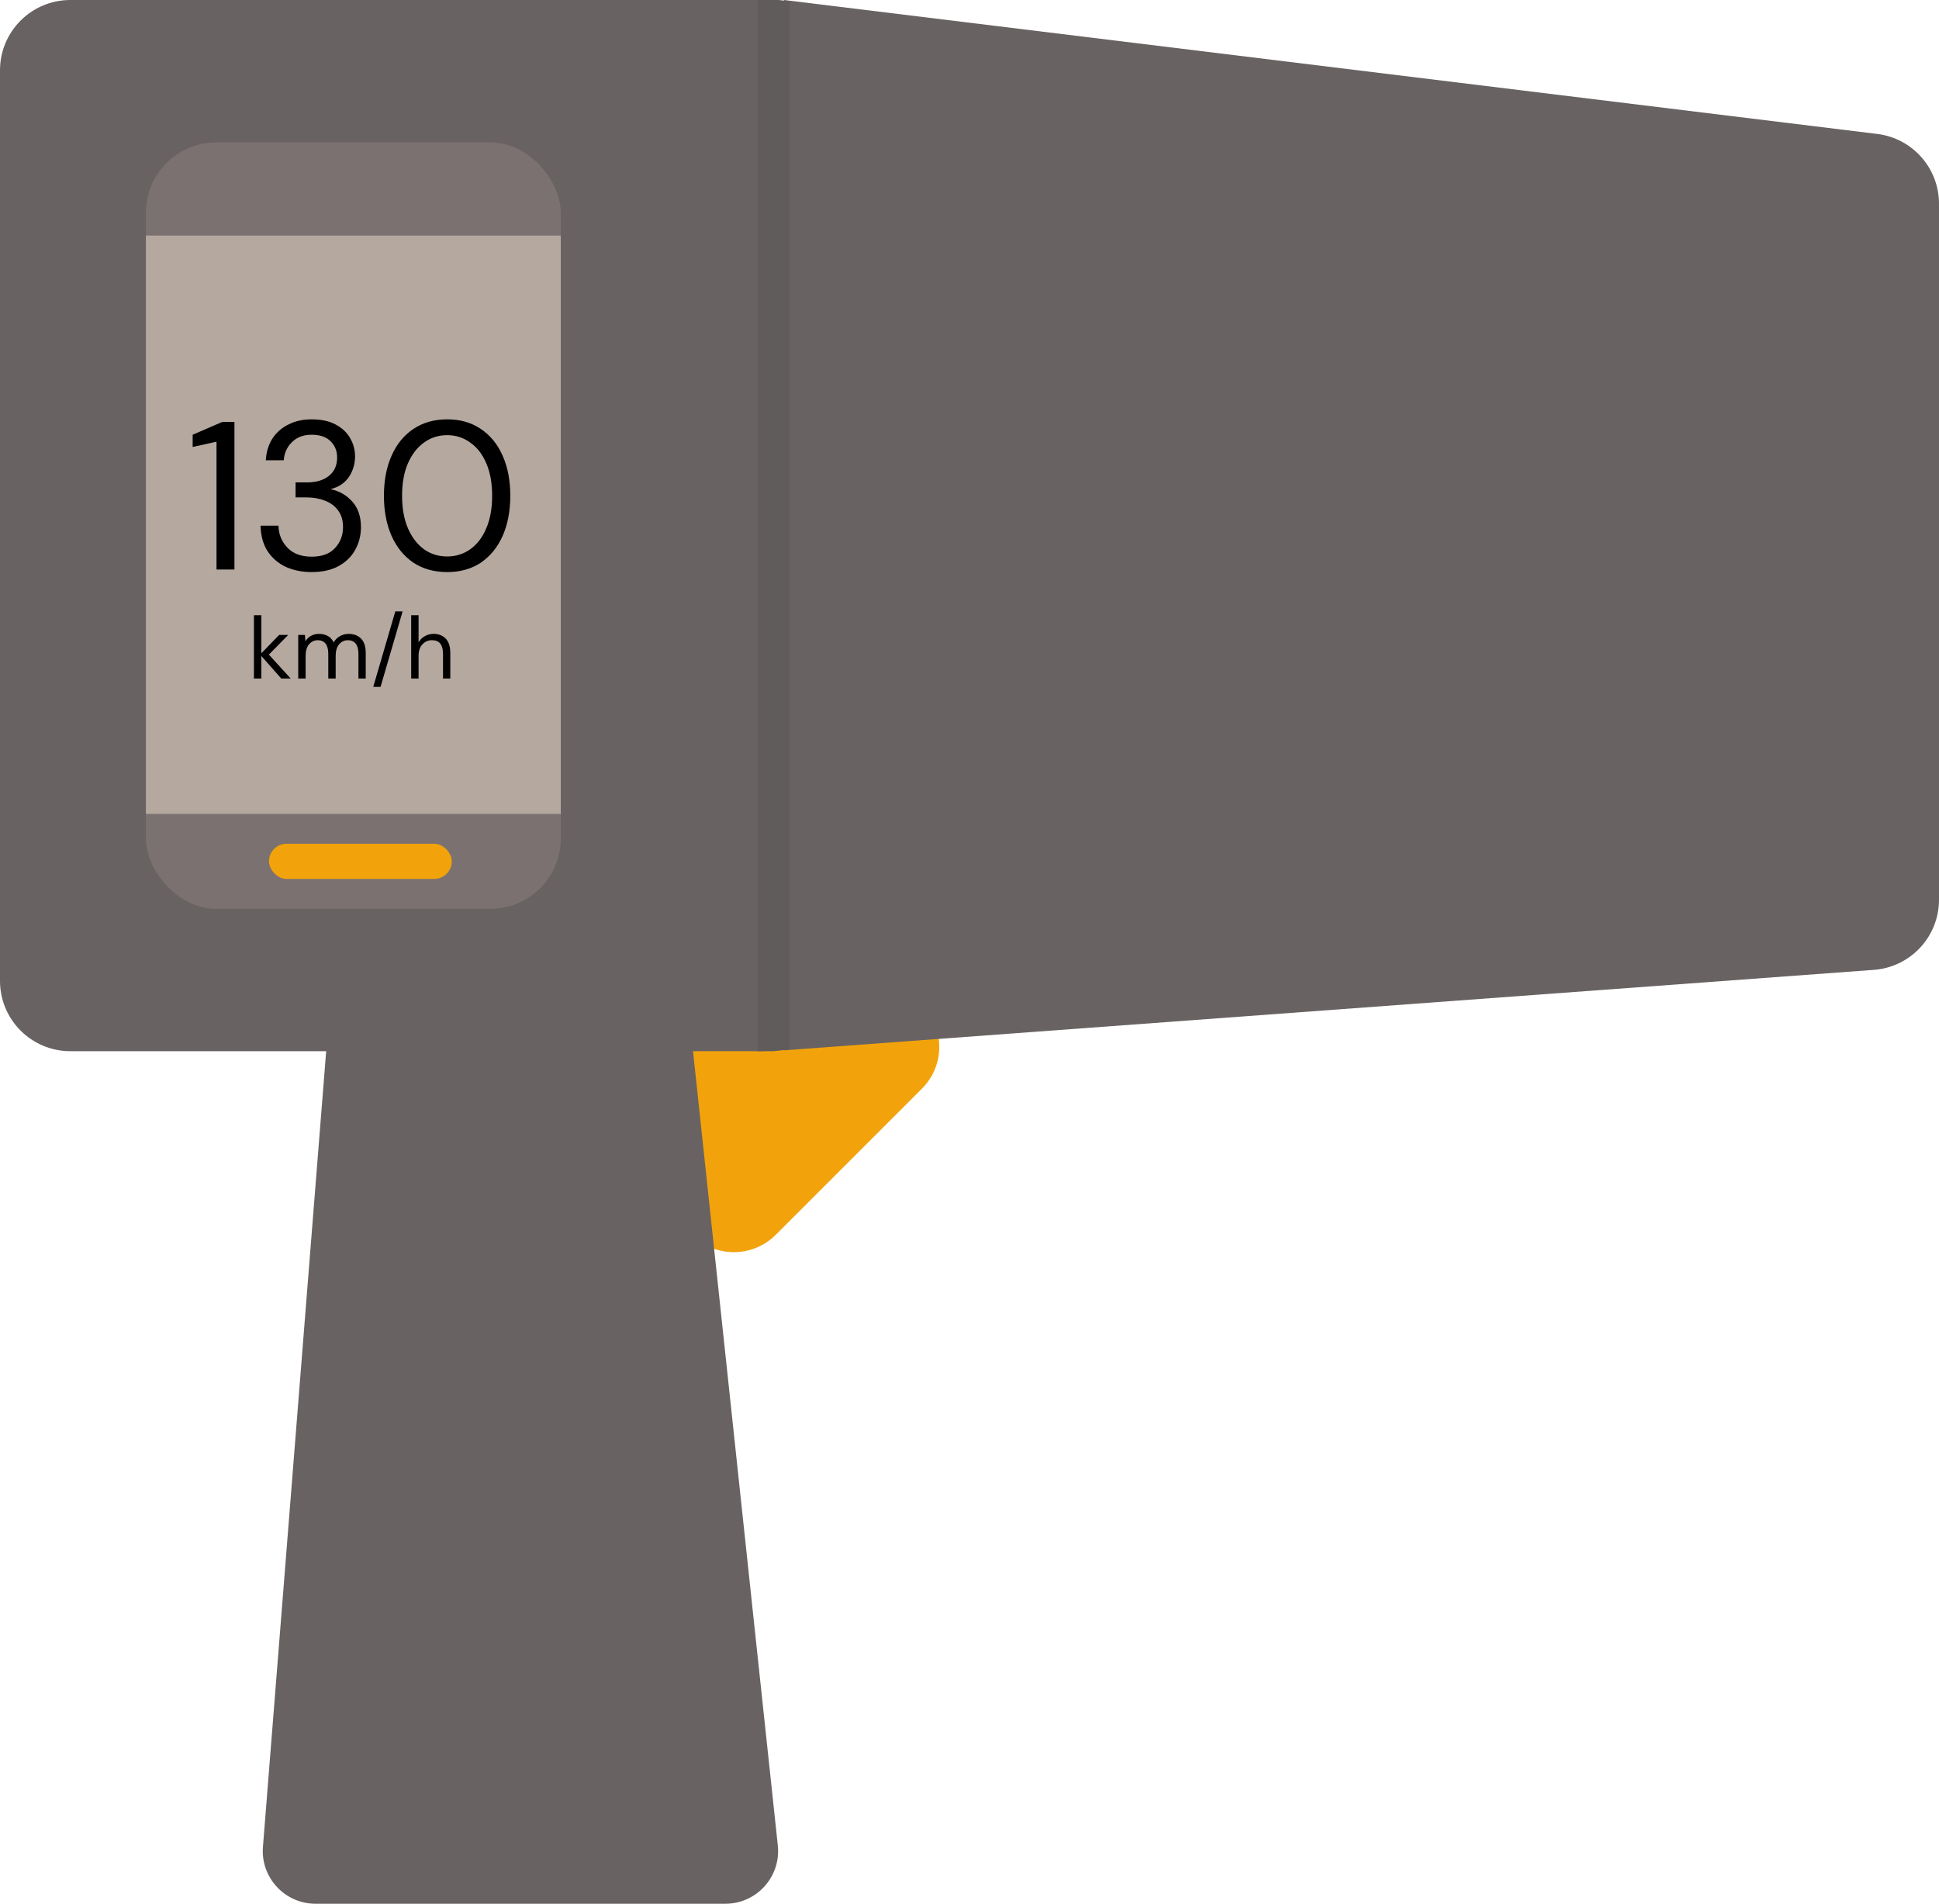
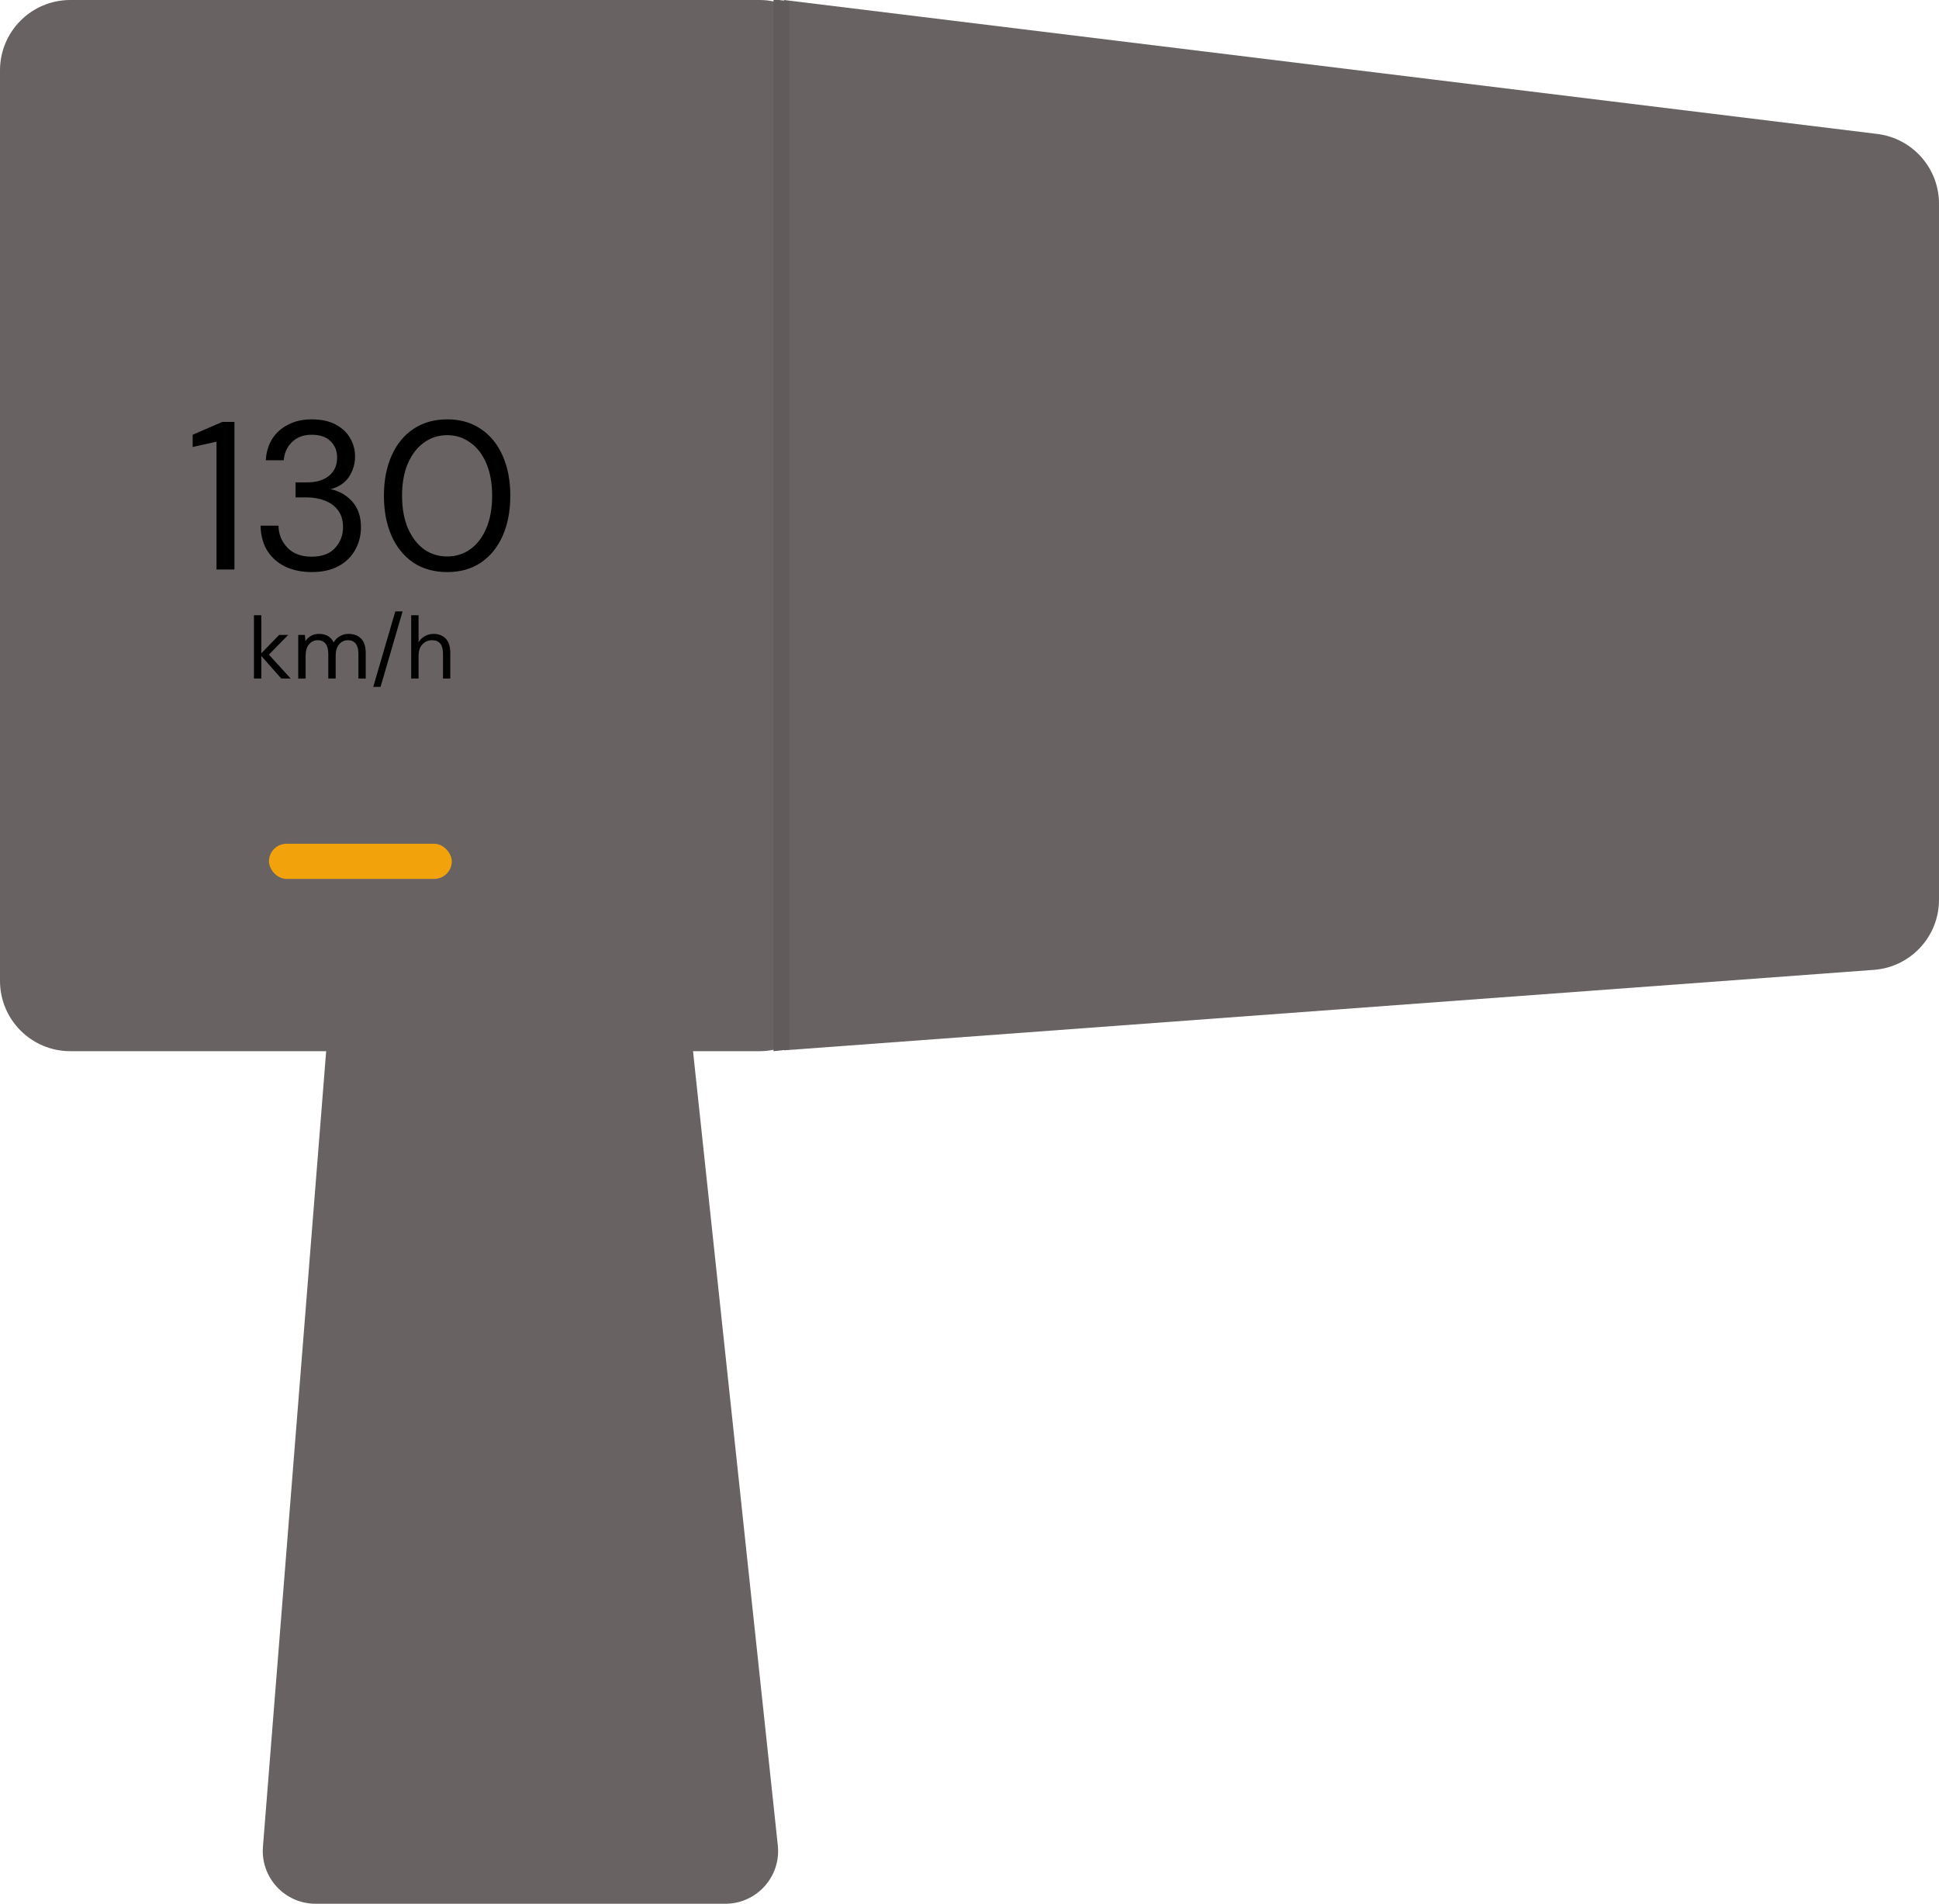
<svg xmlns="http://www.w3.org/2000/svg" width="1103" height="1083" viewBox="0 0 1103 1083" fill="none">
  <g clip-path="url(#clip0_140_48)">
    <rect width="1103" height="1083" fill="white" fill-opacity="0" />
-     <path d="M356.667 575.912C350.423 550.998 372.998 528.423 397.912 534.667L508.566 562.398C534.192 568.82 543.023 600.738 524.342 619.419L441.419 702.342C422.738 721.023 390.82 712.192 384.398 686.566L356.667 575.912Z" fill="#F2A30B" />
    <path d="M194.392 486.624C195.631 471.026 208.65 459 224.297 459H352.423C367.759 459 380.626 470.566 382.254 485.816L442.458 1049.82C444.35 1067.54 430.456 1083 412.627 1083H179.479C161.973 1083 148.186 1068.07 149.573 1050.62L194.392 486.624Z" fill="#686262" />
    <path d="M446 0L1067.86 76.195C1087.92 78.653 1103 95.688 1103 115.898V511.844C1103 532.793 1086.84 550.193 1065.94 551.735L446 597.5V0Z" fill="#686262" />
    <path d="M0 40C0 17.909 17.909 0 40 0H432C454.091 0 472 17.909 472 40V558C472 580.091 454.091 598 432 598H40C17.909 598 0 580.091 0 558V40Z" fill="#686262" />
-     <rect x="83" y="81" width="236" height="436" rx="40" fill="#7B7170" />
-     <rect x="83" y="134" width="236" height="329" fill="#B5A89F" />
-     <path d="M431 0H443L449 0.717V597L440 598H431V0Z" fill="#615C5C" />
+     <path d="M431 0H443L449 0.717V597L440 598V0Z" fill="#615C5C" />
    <path d="M123.16 324V251.28L109.6 254.28V247.32L126.52 240H133.36V324H123.16ZM177.251 325.44C171.891 325.44 167.051 324.48 162.731 322.56C158.411 320.56 154.931 317.6 152.291 313.68C149.731 309.76 148.371 304.88 148.211 299.04H158.411C158.491 303.84 160.171 308 163.451 311.52C166.731 314.96 171.331 316.68 177.251 316.68C183.171 316.68 187.611 315.04 190.571 311.76C193.611 308.48 195.131 304.52 195.131 299.88C195.131 295.96 194.171 292.76 192.251 290.28C190.411 287.8 187.891 285.96 184.691 284.76C181.571 283.56 178.131 282.96 174.371 282.96H168.131V274.44H174.371C179.811 274.44 184.051 273.2 187.091 270.72C190.211 268.24 191.771 264.76 191.771 260.28C191.771 256.52 190.531 253.44 188.051 251.04C185.651 248.56 182.051 247.32 177.251 247.32C172.611 247.32 168.891 248.72 166.091 251.52C163.291 254.24 161.731 257.68 161.411 261.84H151.211C151.451 257.28 152.651 253.24 154.811 249.72C157.051 246.2 160.091 243.48 163.931 241.56C167.771 239.56 172.211 238.56 177.251 238.56C182.691 238.56 187.211 239.52 190.811 241.44C194.491 243.36 197.251 245.92 199.091 249.12C201.011 252.32 201.971 255.84 201.971 259.68C201.971 263.92 200.811 267.8 198.491 271.32C196.171 274.76 192.691 277.08 188.051 278.28C193.011 279.32 197.131 281.68 200.411 285.36C203.691 289.04 205.331 293.88 205.331 299.88C205.331 304.52 204.251 308.8 202.091 312.72C200.011 316.56 196.891 319.64 192.731 321.96C188.571 324.28 183.411 325.44 177.251 325.44ZM254.398 325.44C246.958 325.44 240.518 323.64 235.078 320.04C229.718 316.36 225.598 311.28 222.718 304.8C219.838 298.24 218.398 290.64 218.398 282C218.398 273.36 219.838 265.8 222.718 259.32C225.598 252.76 229.718 247.68 235.078 244.08C240.518 240.4 246.958 238.56 254.398 238.56C261.838 238.56 268.238 240.4 273.598 244.08C278.958 247.68 283.078 252.76 285.958 259.32C288.838 265.8 290.278 273.36 290.278 282C290.278 290.64 288.838 298.24 285.958 304.8C283.078 311.28 278.958 316.36 273.598 320.04C268.238 323.64 261.838 325.44 254.398 325.44ZM254.398 316.56C259.278 316.56 263.638 315.2 267.478 312.48C271.398 309.68 274.438 305.72 276.598 300.6C278.838 295.4 279.958 289.2 279.958 282C279.958 274.8 278.838 268.64 276.598 263.52C274.438 258.4 271.398 254.48 267.478 251.76C263.638 248.96 259.278 247.56 254.398 247.56C249.438 247.56 245.038 248.96 241.198 251.76C237.358 254.48 234.318 258.4 232.078 263.52C229.838 268.64 228.718 274.8 228.718 282C228.718 289.2 229.838 295.4 232.078 300.6C234.318 305.72 237.358 309.68 241.198 312.48C245.038 315.2 249.438 316.56 254.398 316.56Z" fill="black" />
    <path d="M144.45 386V350H148.65V371.65L158.8 361.2H163.95L152.95 372.4L165.35 386H160L148.65 373.15V386H144.45ZM169.645 386V361.2H173.445L173.745 364.8C174.545 363.467 175.612 362.433 176.945 361.7C178.279 360.967 179.779 360.6 181.445 360.6C183.412 360.6 185.095 361 186.495 361.8C187.929 362.6 189.029 363.817 189.795 365.45C190.662 363.95 191.845 362.767 193.345 361.9C194.879 361.033 196.529 360.6 198.295 360.6C201.262 360.6 203.629 361.5 205.395 363.3C207.162 365.067 208.045 367.8 208.045 371.5V386H203.895V371.95C203.895 369.383 203.379 367.45 202.345 366.15C201.312 364.85 199.829 364.2 197.895 364.2C195.895 364.2 194.229 364.983 192.895 366.55C191.595 368.083 190.945 370.283 190.945 373.15V386H186.745V371.95C186.745 369.383 186.229 367.45 185.195 366.15C184.162 364.85 182.679 364.2 180.745 364.2C178.779 364.2 177.129 364.983 175.795 366.55C174.495 368.083 173.845 370.283 173.845 373.15V386H169.645ZM212.322 390.75L224.872 347.8H229.022L216.472 390.75H212.322ZM233.903 386V350H238.103V365.45C238.936 363.917 240.12 362.733 241.653 361.9C243.186 361.033 244.853 360.6 246.653 360.6C249.52 360.6 251.82 361.5 253.553 363.3C255.286 365.067 256.153 367.8 256.153 371.5V386H252.003V371.95C252.003 366.783 249.92 364.2 245.753 364.2C243.586 364.2 241.77 364.983 240.303 366.55C238.836 368.083 238.103 370.283 238.103 373.15V386H233.903Z" fill="black" />
    <rect x="153" y="480" width="104" height="20" rx="10" fill="#F2A30B" />
  </g>
  <defs>
    <clipPath id="clip0_140_48">
      <rect width="1103" height="1083" fill="white" fill-opacity="0" />
    </clipPath>
  </defs>
</svg>